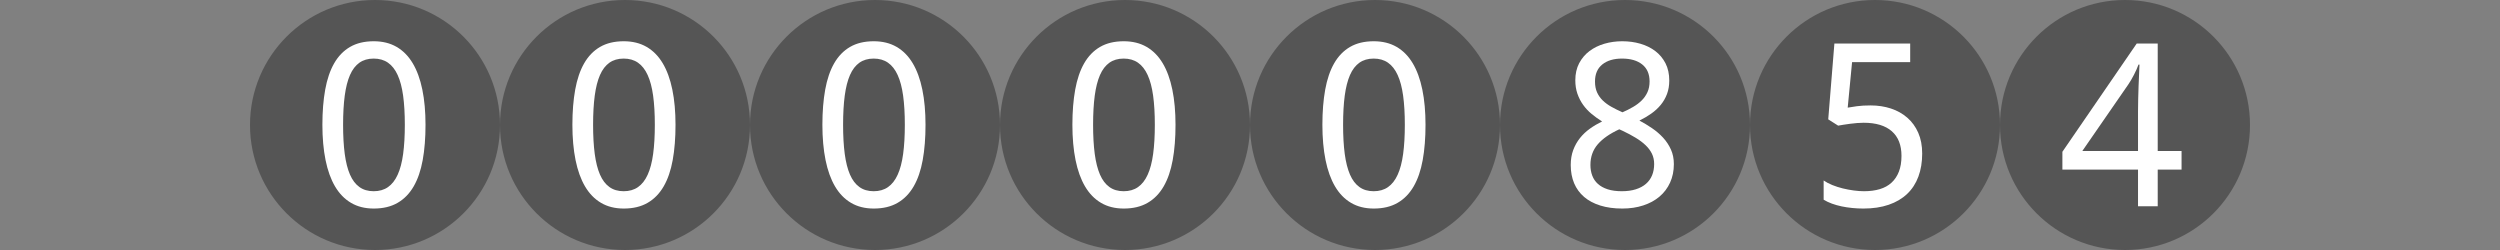
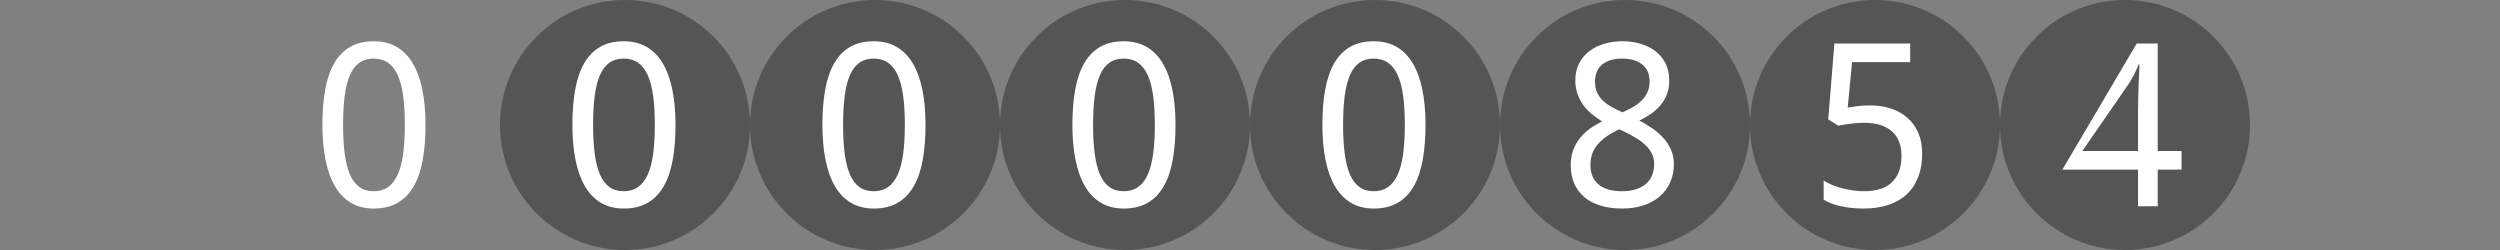
<svg xmlns="http://www.w3.org/2000/svg" version="1.1" baseProfile="full" width="160" height="16" viewBox="0 0 160 16" enableBackground="0 0 160 16">
  <rect x="0" y="0" width="160" height="16" fill="#808080" stroke="none" />
  <g />
  <g />
  <g>
-     <ellipse fill="#555555" cx="24" cy="8" rx="8" ry="8" />
    <path fill="#FFFFFF" d="M 27.233,7.989C 27.233,8.829 27.173,9.581 27.053,10.245C 26.933,10.909 26.74,11.471 26.474,11.93C 26.207,12.39 25.864,12.741 25.445,12.983C 25.025,13.226 24.517,13.347 23.92,13.347C 23.363,13.347 22.879,13.226 22.467,12.983C 22.054,12.741 21.713,12.39 21.442,11.93C 21.172,11.471 20.969,10.909 20.835,10.245C 20.701,9.581 20.633,8.829 20.633,7.989C 20.633,7.15 20.693,6.399 20.813,5.735C 20.933,5.071 21.124,4.51 21.386,4.053C 21.648,3.595 21.987,3.245 22.404,3.003C 22.82,2.761 23.325,2.64 23.92,2.64C 24.48,2.64 24.968,2.76 25.382,3C 25.796,3.24 26.139,3.588 26.413,4.046C 26.686,4.504 26.892,5.064 27.028,5.728C 27.165,6.392 27.233,7.145 27.233,7.989 Z M 21.958,7.986C 21.958,8.697 21.993,9.318 22.063,9.848C 22.134,10.379 22.245,10.821 22.399,11.174C 22.553,11.527 22.754,11.793 23.003,11.97C 23.252,12.149 23.556,12.238 23.915,12.238C 24.274,12.238 24.58,12.15 24.832,11.974C 25.084,11.798 25.29,11.535 25.45,11.184C 25.611,10.834 25.727,10.392 25.8,9.859C 25.872,9.326 25.909,8.701 25.909,7.986C 25.909,7.276 25.872,6.655 25.8,6.124C 25.727,5.594 25.611,5.153 25.45,4.802C 25.29,4.452 25.084,4.188 24.832,4.013C 24.58,3.837 24.274,3.749 23.915,3.749C 23.556,3.749 23.252,3.837 23.003,4.013C 22.754,4.188 22.553,4.452 22.399,4.802C 22.245,5.153 22.134,5.594 22.063,6.124C 21.993,6.655 21.958,7.276 21.958,7.986 Z " />
  </g>
  <g>
    <ellipse fill="#555555" cx="40" cy="8" rx="8" ry="8" />
    <path fill="#FFFFFF" d="M 43.233,7.989C 43.233,8.829 43.173,9.581 43.053,10.245C 42.934,10.909 42.74,11.471 42.474,11.93C 42.207,12.39 41.864,12.741 41.445,12.983C 41.025,13.226 40.517,13.347 39.92,13.347C 39.364,13.347 38.879,13.226 38.467,12.983C 38.054,12.741 37.713,12.39 37.442,11.93C 37.172,11.471 36.969,10.909 36.835,10.245C 36.701,9.581 36.633,8.829 36.633,7.989C 36.633,7.15 36.693,6.399 36.813,5.735C 36.933,5.071 37.124,4.51 37.386,4.053C 37.648,3.595 37.987,3.245 38.404,3.003C 38.82,2.761 39.325,2.64 39.92,2.64C 40.48,2.64 40.968,2.76 41.382,3C 41.796,3.24 42.139,3.588 42.413,4.046C 42.686,4.504 42.892,5.064 43.028,5.728C 43.165,6.392 43.233,7.145 43.233,7.989 Z M 37.958,7.986C 37.958,8.697 37.993,9.318 38.063,9.848C 38.134,10.379 38.245,10.821 38.399,11.174C 38.553,11.527 38.754,11.793 39.003,11.97C 39.252,12.149 39.556,12.238 39.915,12.238C 40.274,12.238 40.58,12.15 40.832,11.974C 41.084,11.798 41.29,11.535 41.45,11.184C 41.611,10.834 41.727,10.392 41.8,9.859C 41.873,9.326 41.909,8.701 41.909,7.986C 41.909,7.276 41.873,6.655 41.8,6.124C 41.727,5.594 41.611,5.153 41.45,4.802C 41.29,4.452 41.084,4.188 40.832,4.013C 40.58,3.837 40.274,3.749 39.915,3.749C 39.556,3.749 39.252,3.837 39.003,4.013C 38.754,4.188 38.553,4.452 38.399,4.802C 38.245,5.153 38.134,5.594 38.063,6.124C 37.993,6.655 37.958,7.276 37.958,7.986 Z " />
  </g>
  <g>
    <ellipse fill="#555555" cx="56" cy="8" rx="8" ry="8" />
    <path fill="#FFFFFF" d="M 59.233,7.989C 59.233,8.829 59.173,9.581 59.053,10.245C 58.934,10.909 58.74,11.471 58.474,11.93C 58.207,12.39 57.864,12.741 57.445,12.983C 57.025,13.226 56.517,13.347 55.92,13.347C 55.364,13.347 54.879,13.226 54.467,12.983C 54.054,12.741 53.713,12.39 53.442,11.93C 53.172,11.471 52.969,10.909 52.835,10.245C 52.701,9.581 52.633,8.829 52.633,7.989C 52.633,7.15 52.693,6.399 52.813,5.735C 52.933,5.071 53.124,4.51 53.386,4.053C 53.648,3.595 53.987,3.245 54.404,3.003C 54.82,2.761 55.325,2.64 55.92,2.64C 56.48,2.64 56.968,2.76 57.382,3C 57.796,3.24 58.139,3.588 58.413,4.046C 58.686,4.504 58.892,5.064 59.028,5.728C 59.165,6.392 59.233,7.145 59.233,7.989 Z M 53.958,7.986C 53.958,8.697 53.993,9.318 54.063,9.848C 54.134,10.379 54.245,10.821 54.399,11.174C 54.553,11.527 54.754,11.793 55.003,11.97C 55.252,12.149 55.556,12.238 55.915,12.238C 56.274,12.238 56.58,12.15 56.832,11.974C 57.084,11.798 57.29,11.535 57.45,11.184C 57.611,10.834 57.727,10.392 57.8,9.859C 57.873,9.326 57.909,8.701 57.909,7.986C 57.909,7.276 57.873,6.655 57.8,6.124C 57.727,5.594 57.611,5.153 57.45,4.802C 57.29,4.452 57.084,4.188 56.832,4.013C 56.58,3.837 56.274,3.749 55.915,3.749C 55.556,3.749 55.252,3.837 55.003,4.013C 54.754,4.188 54.553,4.452 54.399,4.802C 54.245,5.153 54.134,5.594 54.063,6.124C 53.993,6.655 53.958,7.276 53.958,7.986 Z " />
  </g>
  <g>
    <ellipse fill="#555555" cx="72" cy="8" rx="8" ry="8" />
    <path fill="#FFFFFF" d="M 75.233,7.989C 75.233,8.829 75.173,9.581 75.053,10.245C 74.933,10.909 74.74,11.471 74.474,11.93C 74.207,12.39 73.864,12.741 73.445,12.983C 73.025,13.226 72.517,13.347 71.92,13.347C 71.364,13.347 70.879,13.226 70.467,12.983C 70.054,12.741 69.713,12.39 69.442,11.93C 69.172,11.471 68.969,10.909 68.835,10.245C 68.701,9.581 68.633,8.829 68.633,7.989C 68.633,7.15 68.693,6.399 68.813,5.735C 68.933,5.071 69.124,4.51 69.386,4.053C 69.648,3.595 69.987,3.245 70.404,3.003C 70.82,2.761 71.325,2.64 71.92,2.64C 72.48,2.64 72.968,2.76 73.382,3C 73.796,3.24 74.139,3.588 74.413,4.046C 74.686,4.504 74.891,5.064 75.028,5.728C 75.165,6.392 75.233,7.145 75.233,7.989 Z M 69.958,7.986C 69.958,8.697 69.993,9.318 70.063,9.848C 70.134,10.379 70.246,10.821 70.399,11.174C 70.553,11.527 70.754,11.793 71.003,11.97C 71.252,12.149 71.556,12.238 71.915,12.238C 72.274,12.238 72.58,12.15 72.832,11.974C 73.084,11.798 73.29,11.535 73.45,11.184C 73.611,10.834 73.727,10.392 73.8,9.859C 73.873,9.326 73.909,8.701 73.909,7.986C 73.909,7.276 73.873,6.655 73.8,6.124C 73.727,5.594 73.611,5.153 73.45,4.802C 73.29,4.452 73.084,4.188 72.832,4.013C 72.58,3.837 72.274,3.749 71.915,3.749C 71.556,3.749 71.252,3.837 71.003,4.013C 70.754,4.188 70.553,4.452 70.399,4.802C 70.246,5.153 70.134,5.594 70.063,6.124C 69.993,6.655 69.958,7.276 69.958,7.986 Z " />
  </g>
  <g>
    <ellipse fill="#555555" cx="88" cy="8" rx="8" ry="8" />
    <path fill="#FFFFFF" d="M 91.233,7.989C 91.233,8.829 91.173,9.581 91.053,10.245C 90.933,10.909 90.74,11.471 90.474,11.93C 90.207,12.39 89.864,12.741 89.445,12.983C 89.025,13.226 88.517,13.347 87.92,13.347C 87.364,13.347 86.879,13.226 86.467,12.983C 86.054,12.741 85.713,12.39 85.442,11.93C 85.172,11.471 84.969,10.909 84.835,10.245C 84.701,9.581 84.633,8.829 84.633,7.989C 84.633,7.15 84.693,6.399 84.813,5.735C 84.933,5.071 85.124,4.51 85.386,4.053C 85.648,3.595 85.987,3.245 86.404,3.003C 86.82,2.761 87.325,2.64 87.92,2.64C 88.48,2.64 88.968,2.76 89.382,3C 89.796,3.24 90.139,3.588 90.413,4.046C 90.686,4.504 90.891,5.064 91.028,5.728C 91.165,6.392 91.233,7.145 91.233,7.989 Z M 85.958,7.986C 85.958,8.697 85.993,9.318 86.063,9.848C 86.134,10.379 86.246,10.821 86.399,11.174C 86.553,11.527 86.754,11.793 87.003,11.97C 87.252,12.149 87.556,12.238 87.915,12.238C 88.274,12.238 88.58,12.15 88.832,11.974C 89.084,11.798 89.29,11.535 89.45,11.184C 89.611,10.834 89.727,10.392 89.8,9.859C 89.873,9.326 89.909,8.701 89.909,7.986C 89.909,7.276 89.873,6.655 89.8,6.124C 89.727,5.594 89.611,5.153 89.45,4.802C 89.29,4.452 89.084,4.188 88.832,4.013C 88.58,3.837 88.274,3.749 87.915,3.749C 87.556,3.749 87.252,3.837 87.003,4.013C 86.754,4.188 86.553,4.452 86.399,4.802C 86.246,5.153 86.134,5.594 86.063,6.124C 85.993,6.655 85.958,7.276 85.958,7.986 Z " />
  </g>
  <g>
    <ellipse fill="#555555" cx="104" cy="8" rx="8" ry="8" />
    <path fill="#FFFFFF" d="M 103.822,2.64C 104.232,2.64 104.618,2.692 104.98,2.797C 105.343,2.902 105.663,3.059 105.938,3.268C 106.214,3.477 106.432,3.739 106.593,4.053C 106.753,4.367 106.833,4.734 106.833,5.154C 106.833,5.472 106.785,5.759 106.688,6.017C 106.591,6.274 106.457,6.506 106.287,6.713C 106.116,6.92 105.914,7.106 105.681,7.27C 105.447,7.435 105.194,7.583 104.922,7.716C 105.199,7.863 105.469,8.026 105.732,8.205C 105.996,8.385 106.231,8.587 106.438,8.811C 106.645,9.036 106.812,9.288 106.938,9.567C 107.064,9.845 107.127,10.157 107.127,10.503C 107.127,10.938 107.046,11.332 106.886,11.684C 106.726,12.036 106.5,12.335 106.21,12.581C 105.92,12.827 105.572,13.016 105.167,13.148C 104.762,13.281 104.316,13.347 103.827,13.347C 103.3,13.347 102.831,13.283 102.421,13.155C 102.011,13.028 101.665,12.844 101.385,12.605C 101.105,12.366 100.891,12.074 100.745,11.73C 100.6,11.385 100.527,10.995 100.527,10.56C 100.527,10.206 100.58,9.887 100.686,9.603C 100.792,9.32 100.935,9.065 101.116,8.838C 101.296,8.611 101.509,8.41 101.754,8.235C 101.999,8.06 102.259,7.906 102.534,7.773C 102.296,7.625 102.072,7.464 101.863,7.291C 101.653,7.118 101.472,6.924 101.32,6.71C 101.167,6.496 101.045,6.259 100.955,6C 100.865,5.74 100.82,5.453 100.82,5.138C 100.82,4.724 100.902,4.361 101.065,4.049C 101.229,3.738 101.449,3.477 101.726,3.268C 102.004,3.059 102.324,2.902 102.687,2.797C 103.049,2.692 103.428,2.64 103.822,2.64 Z M 101.787,10.555C 101.787,10.803 101.826,11.031 101.904,11.238C 101.982,11.446 102.103,11.624 102.267,11.771C 102.431,11.919 102.64,12.033 102.892,12.115C 103.144,12.197 103.445,12.238 103.795,12.238C 104.134,12.238 104.433,12.197 104.692,12.115C 104.951,12.033 105.168,11.916 105.343,11.764C 105.518,11.612 105.649,11.428 105.736,11.213C 105.823,10.998 105.866,10.759 105.866,10.498C 105.866,10.255 105.819,10.036 105.724,9.839C 105.629,9.643 105.494,9.461 105.317,9.293C 105.141,9.125 104.929,8.966 104.681,8.816C 104.434,8.666 104.157,8.519 103.852,8.374L 103.634,8.275C 103.023,8.556 102.562,8.878 102.252,9.24C 101.942,9.602 101.787,10.041 101.787,10.555 Z M 103.808,3.749C 103.28,3.749 102.86,3.874 102.548,4.125C 102.236,4.376 102.08,4.739 102.08,5.216C 102.08,5.485 102.124,5.716 102.211,5.91C 102.298,6.104 102.419,6.277 102.574,6.428C 102.729,6.579 102.915,6.715 103.131,6.836C 103.347,6.957 103.583,7.074 103.838,7.187C 104.078,7.083 104.304,6.969 104.515,6.846C 104.727,6.723 104.911,6.584 105.069,6.428C 105.226,6.272 105.349,6.095 105.439,5.896C 105.528,5.698 105.573,5.471 105.573,5.216C 105.573,4.739 105.416,4.376 105.102,4.125C 104.788,3.874 104.357,3.749 103.808,3.749 Z " />
  </g>
  <g>
    <ellipse fill="#555555" cx="120" cy="8" rx="8" ry="8" />
    <path fill="#FFFFFF" d="M 119.722,6.747C 120.187,6.747 120.619,6.813 121.019,6.945C 121.42,7.077 121.769,7.273 122.067,7.532C 122.365,7.791 122.598,8.112 122.767,8.495C 122.936,8.879 123.02,9.322 123.02,9.827C 123.02,10.374 122.939,10.866 122.777,11.303C 122.615,11.739 122.375,12.109 122.055,12.412C 121.736,12.714 121.342,12.946 120.873,13.106C 120.404,13.267 119.865,13.347 119.257,13.347C 119.014,13.347 118.775,13.335 118.539,13.311C 118.303,13.287 118.076,13.253 117.859,13.207C 117.642,13.161 117.436,13.103 117.242,13.032C 117.047,12.96 116.871,12.877 116.713,12.781L 116.713,11.55C 116.871,11.66 117.056,11.758 117.268,11.843C 117.48,11.929 117.703,12 117.937,12.058C 118.171,12.115 118.406,12.159 118.642,12.191C 118.878,12.222 119.097,12.238 119.298,12.238C 119.674,12.238 120.01,12.193 120.307,12.105C 120.603,12.016 120.854,11.878 121.058,11.69C 121.263,11.502 121.42,11.266 121.53,10.983C 121.64,10.699 121.695,10.364 121.695,9.976C 121.695,9.288 121.489,8.763 121.076,8.4C 120.662,8.037 120.061,7.856 119.271,7.856C 119.144,7.856 119.007,7.862 118.858,7.874C 118.71,7.886 118.562,7.902 118.414,7.921C 118.266,7.94 118.125,7.96 117.991,7.982C 117.857,8.003 117.741,8.023 117.641,8.041L 117.007,7.638L 117.401,2.787L 122.252,2.787L 122.252,3.976L 118.533,3.976L 118.253,6.889C 118.403,6.861 118.601,6.831 118.847,6.797C 119.093,6.763 119.385,6.747 119.722,6.747 Z " />
  </g>
  <g>
    <ellipse fill="#555555" cx="136" cy="8" rx="8" ry="8" />
-     <path fill="#FFFFFF" d="M 139.62,10.853L 138.094,10.853L 138.094,13.2L 136.833,13.2L 136.833,10.853L 131.993,10.853L 131.993,9.714L 136.749,2.787L 138.094,2.787L 138.094,9.664L 139.62,9.664L 139.62,10.853 Z M 136.833,9.664L 136.833,7.166C 136.833,6.903 136.837,6.628 136.844,6.341C 136.851,6.054 136.859,5.773 136.869,5.499C 136.879,5.225 136.89,4.968 136.902,4.73C 136.914,4.492 136.923,4.293 136.927,4.134L 136.863,4.134C 136.829,4.227 136.787,4.331 136.737,4.446C 136.687,4.56 136.632,4.675 136.572,4.79C 136.512,4.904 136.451,5.015 136.389,5.123C 136.326,5.231 136.269,5.322 136.217,5.397L 133.268,9.664L 136.833,9.664 Z " />
+     <path fill="#FFFFFF" d="M 139.62,10.853L 138.094,10.853L 138.094,13.2L 136.833,13.2L 136.833,10.853L 131.993,10.853L 136.749,2.787L 138.094,2.787L 138.094,9.664L 139.62,9.664L 139.62,10.853 Z M 136.833,9.664L 136.833,7.166C 136.833,6.903 136.837,6.628 136.844,6.341C 136.851,6.054 136.859,5.773 136.869,5.499C 136.879,5.225 136.89,4.968 136.902,4.73C 136.914,4.492 136.923,4.293 136.927,4.134L 136.863,4.134C 136.829,4.227 136.787,4.331 136.737,4.446C 136.687,4.56 136.632,4.675 136.572,4.79C 136.512,4.904 136.451,5.015 136.389,5.123C 136.326,5.231 136.269,5.322 136.217,5.397L 133.268,9.664L 136.833,9.664 Z " />
  </g>
</svg>